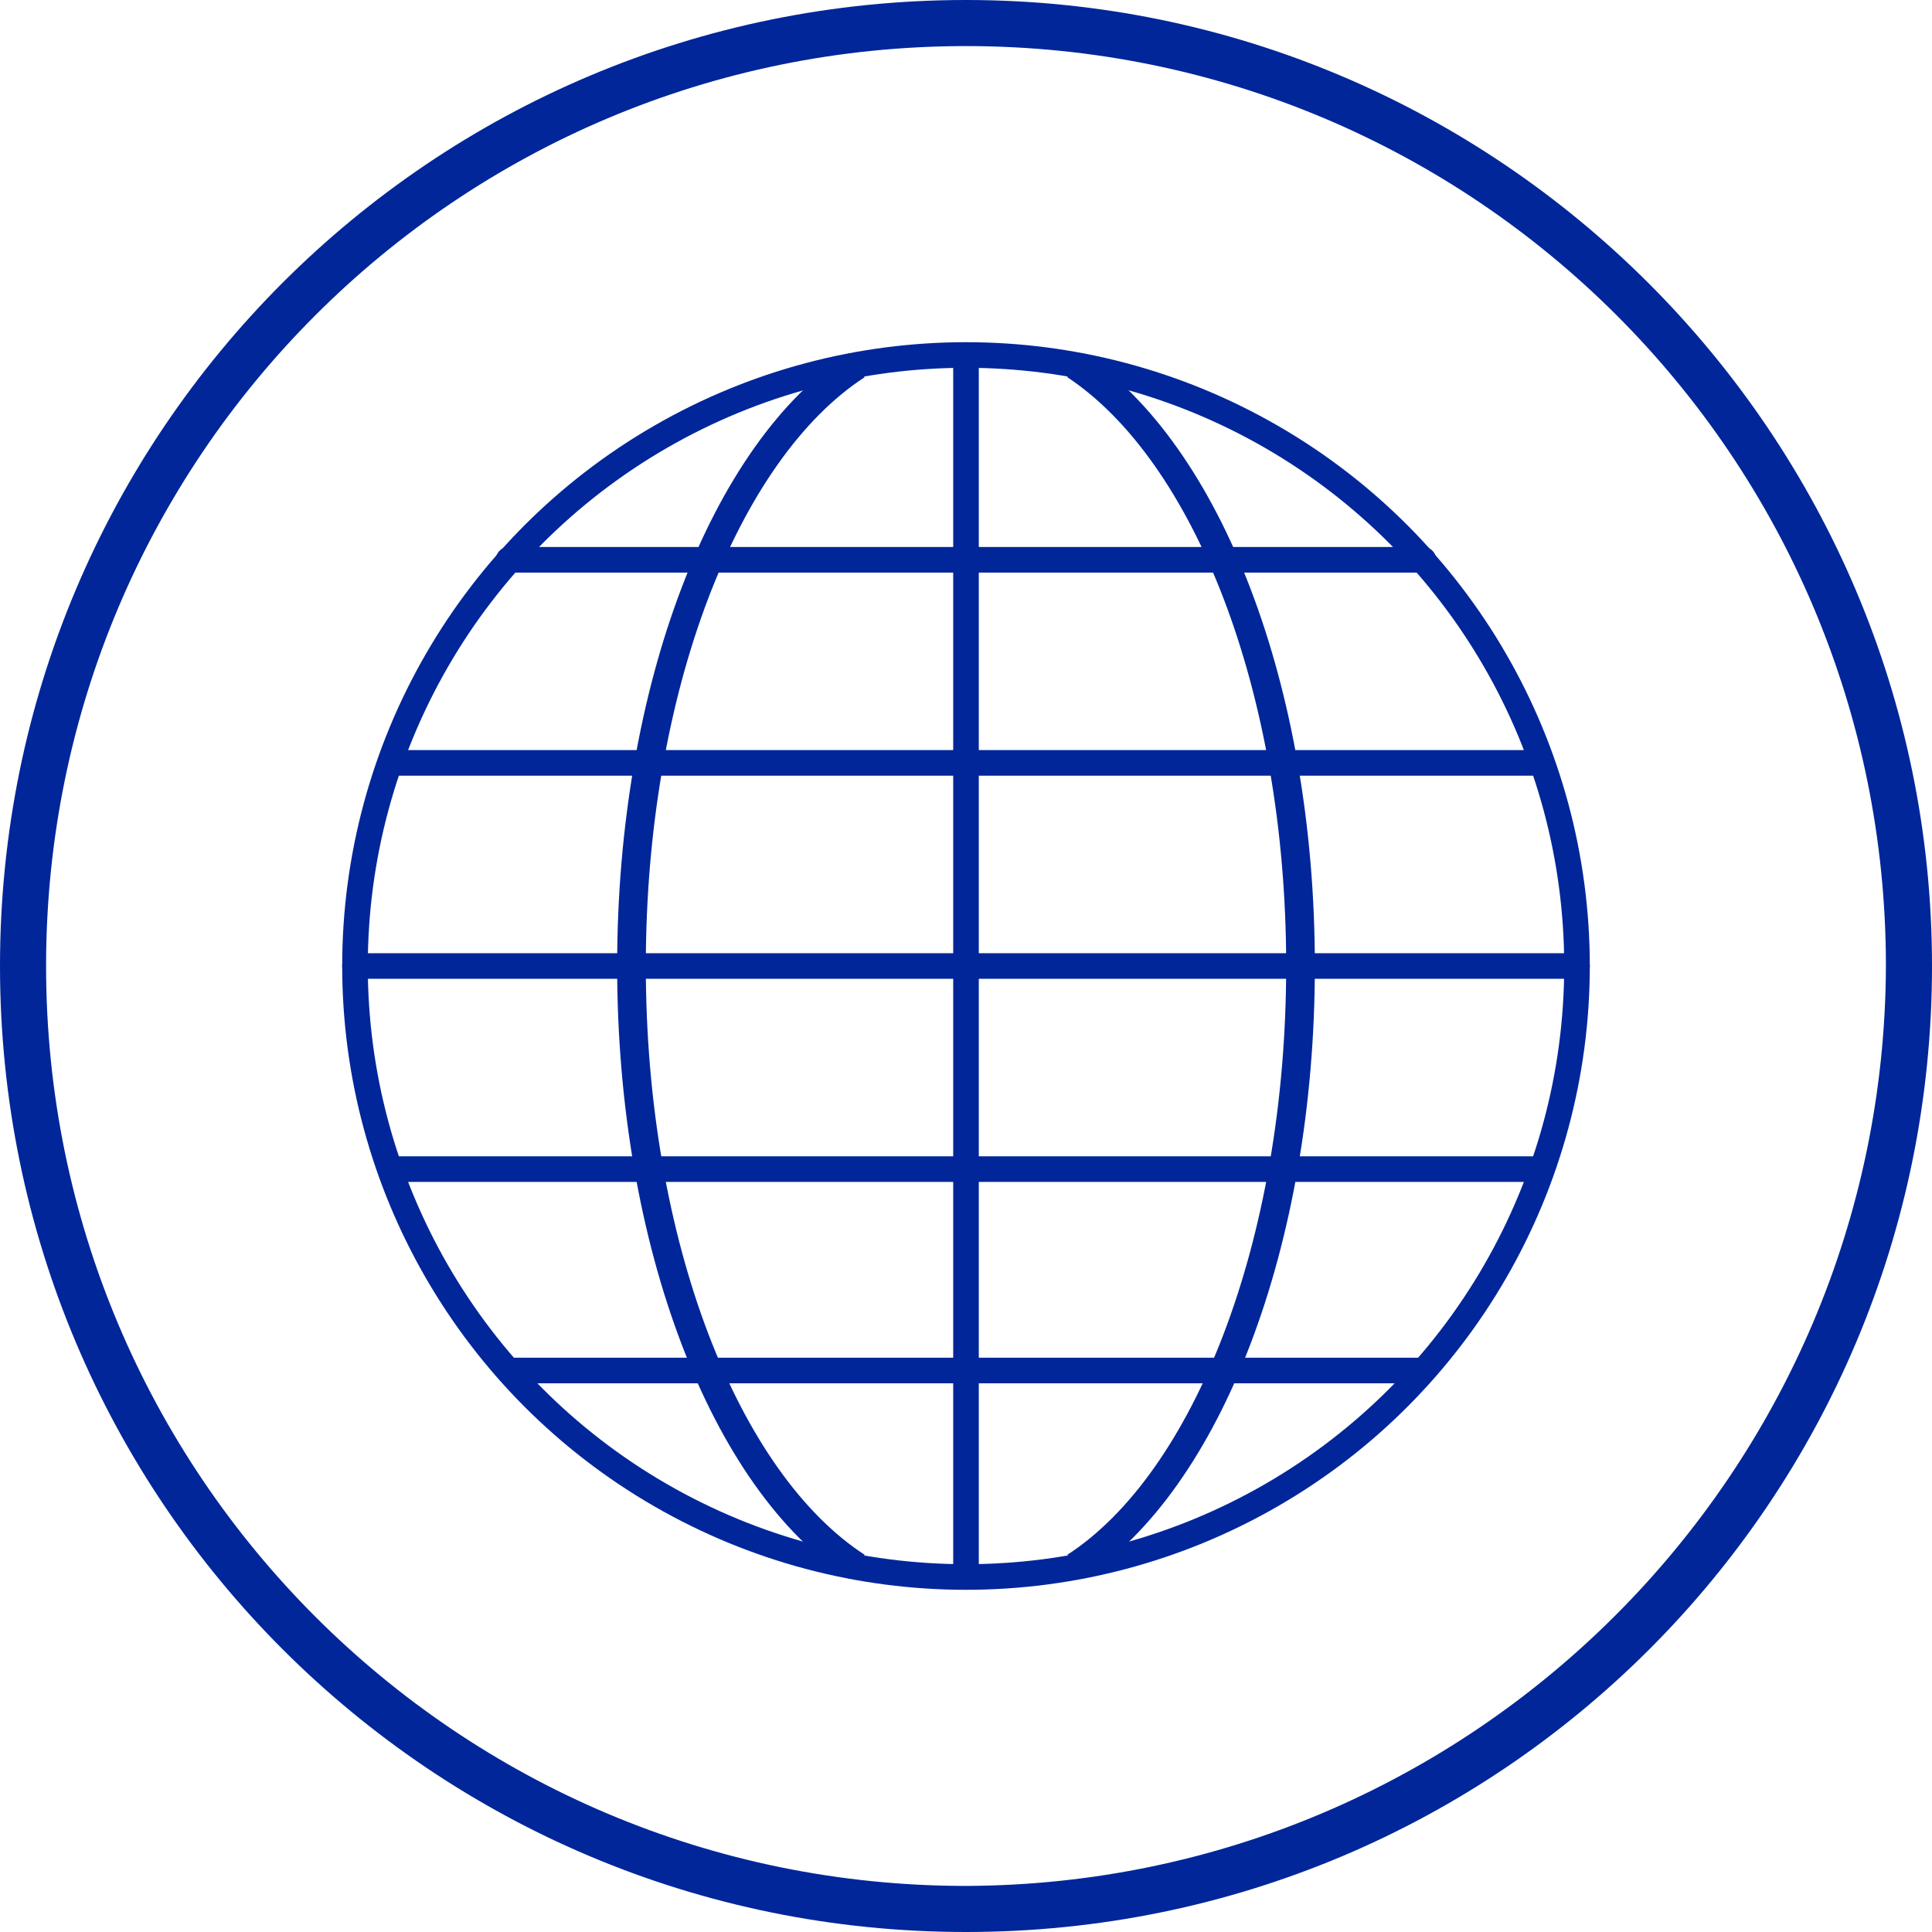
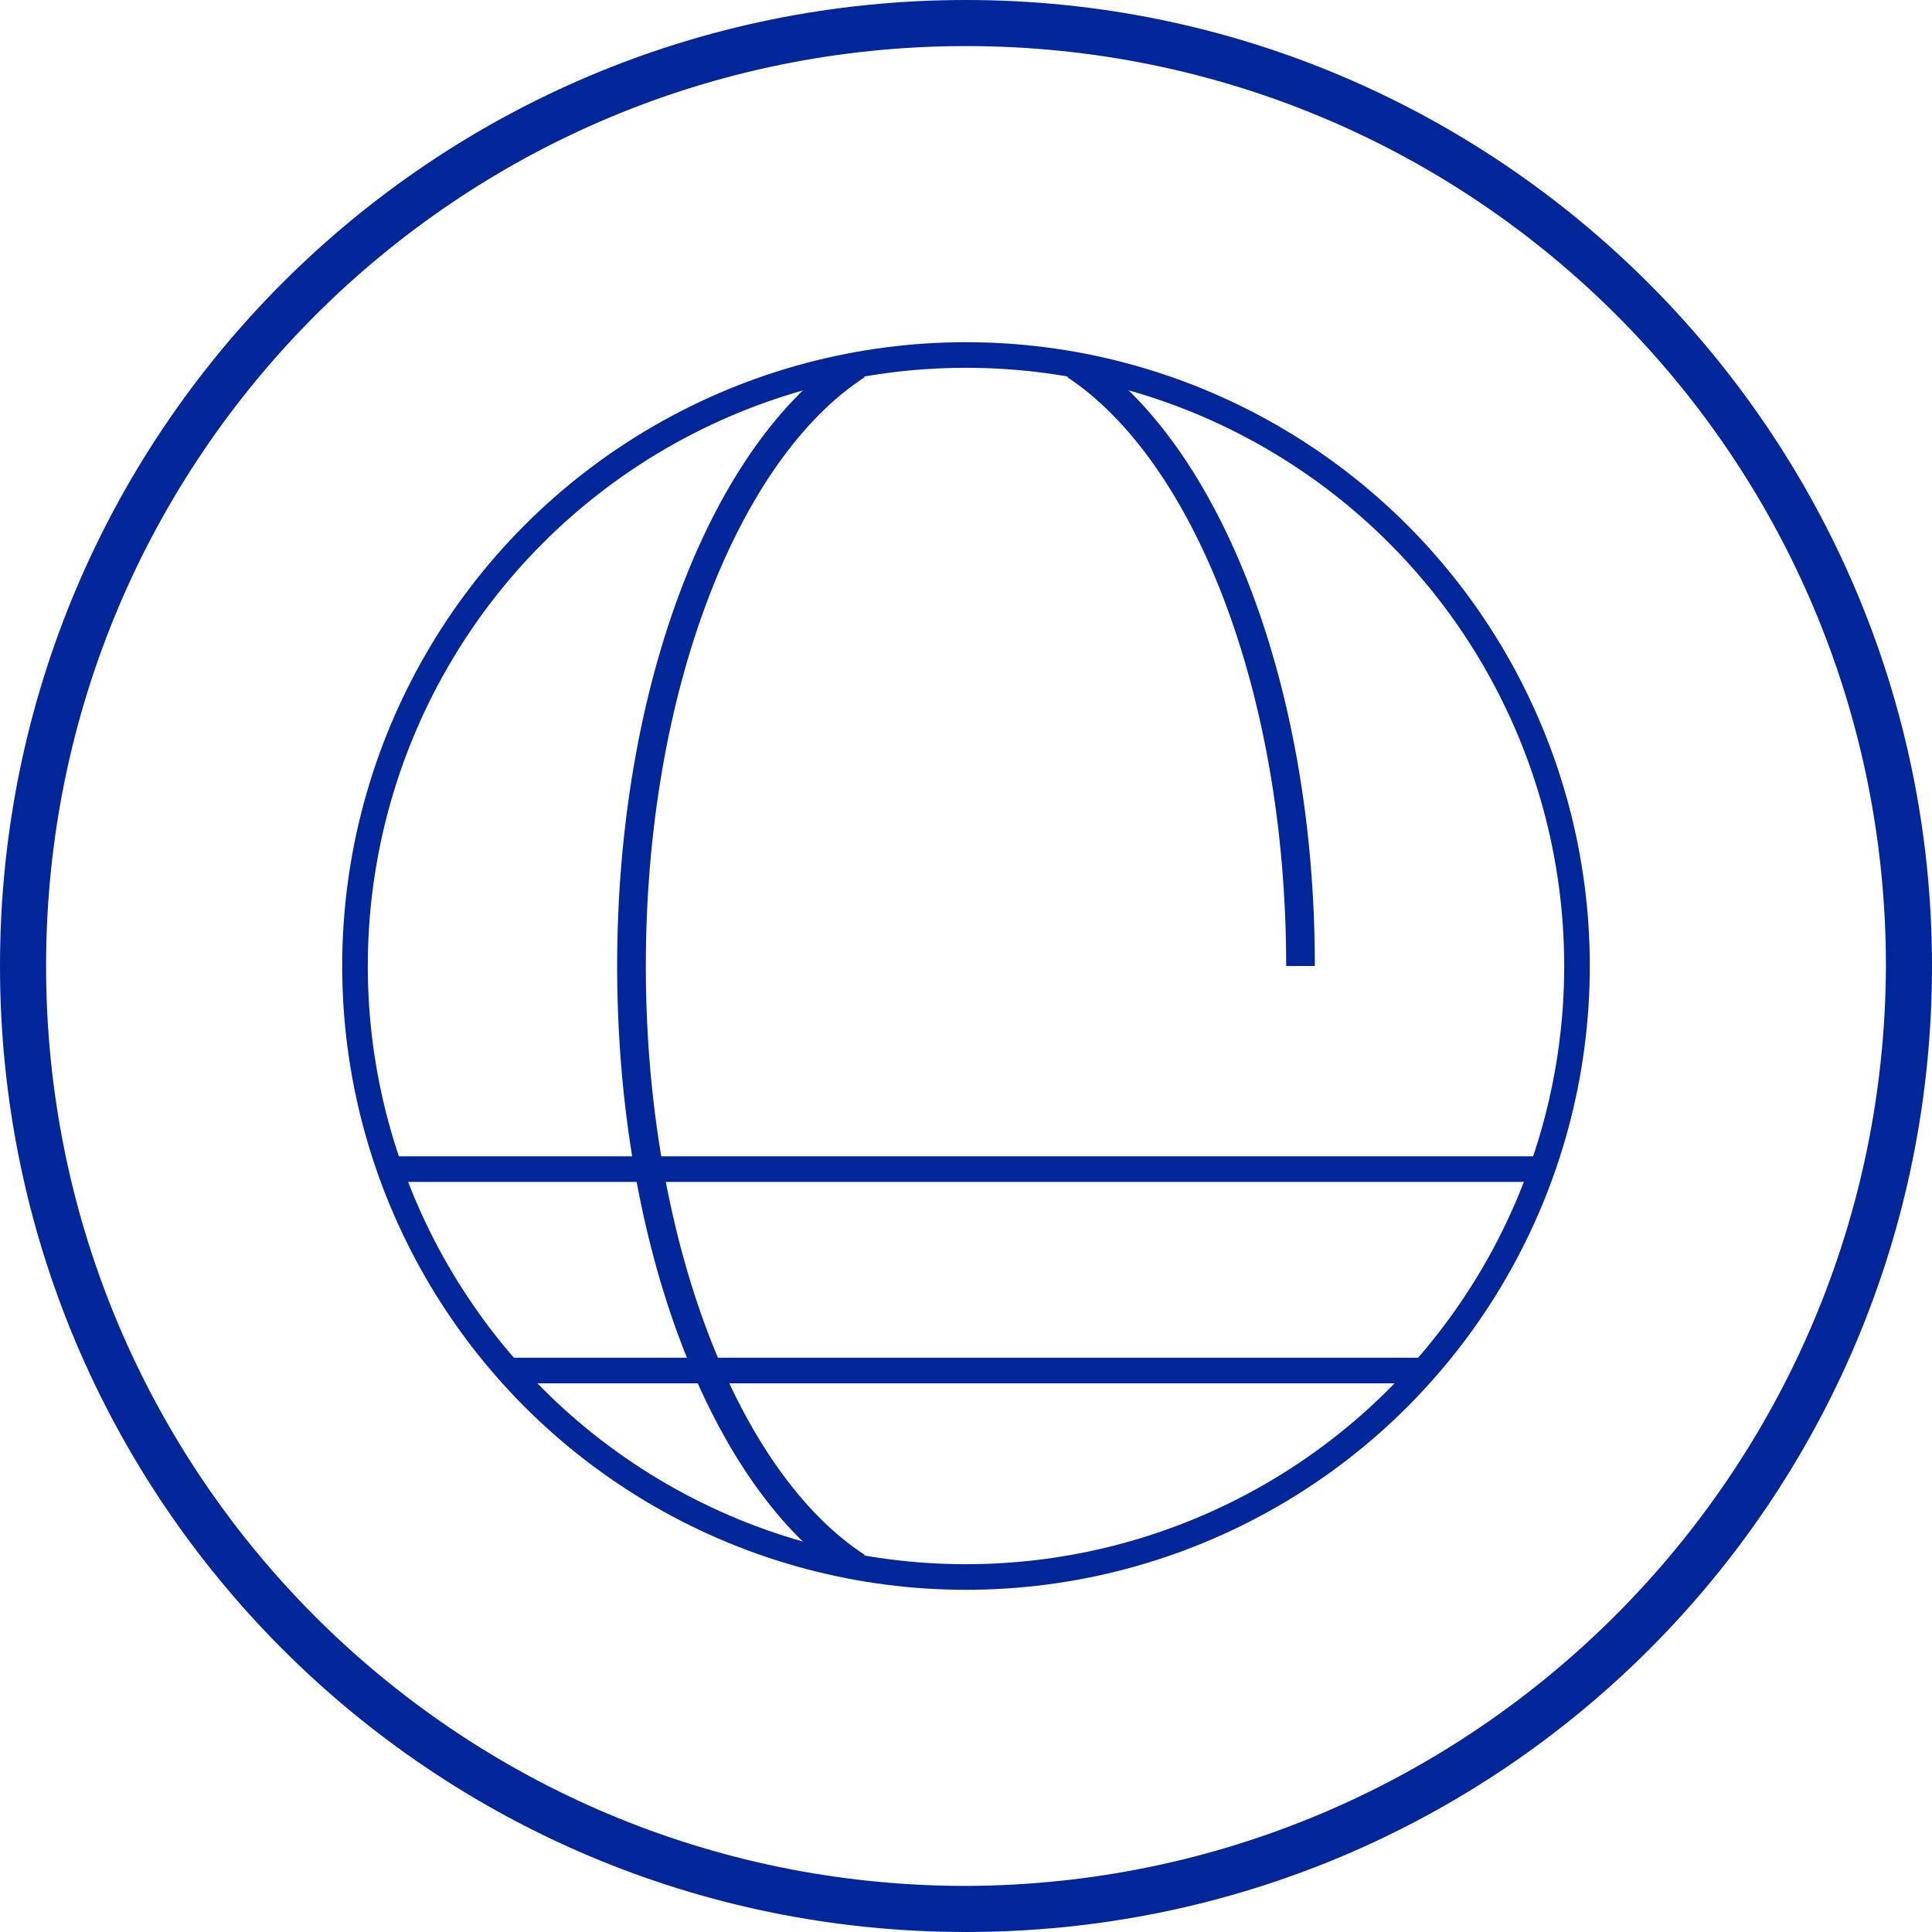
<svg xmlns="http://www.w3.org/2000/svg" version="1.1" id="Layer_1" x="0px" y="0px" viewBox="0 0 113.2 113.2" style="enable-background:new 0 0 113.2 113.2;" xml:space="preserve">
  <style type="text/css">
	.st0{fill:#00269A;}
	.st1{fill:none;stroke:#00269A;stroke-width:1.5;stroke-miterlimit:10;}
	.st2{fill:none;stroke:#00269A;stroke-width:1.68;stroke-miterlimit:10;}
	.st3{fill:none;stroke:#00269A;stroke-width:1.5;stroke-linecap:round;stroke-miterlimit:10;}
</style>
  <title>CHISLH</title>
  <path class="st0" d="M56.6,0C25.3,0,0,25.3,0,56.6s25.3,56.6,56.6,56.6s56.6-25.3,56.6-56.6C113.2,25.4,87.8,0,56.6,0z M56.6,110.5  c-29.8,0-53.9-24.1-53.9-53.9S26.8,2.7,56.6,2.7s53.9,24.1,53.9,53.9c0,0,0,0,0,0C110.4,86.3,86.3,110.4,56.6,110.5z" />
  <circle class="st1" cx="56.6" cy="56.6" r="35.8" />
  <path class="st2" d="M50.2,91.8C42.5,86.8,37,72.9,37,56.6s5.5-30.2,13.2-35.2" />
-   <path class="st2" d="M63,21.4c7.7,5.1,13.2,18.9,13.2,35.2S70.7,86.8,63,91.8" />
-   <line class="st1" x1="56.6" y1="20.8" x2="56.6" y2="92.4" />
-   <line class="st3" x1="20.8" y1="56.6" x2="92.4" y2="56.6" />
+   <path class="st2" d="M63,21.4c7.7,5.1,13.2,18.9,13.2,35.2" />
  <line class="st3" x1="23" y1="68.5" x2="90" y2="68.5" />
  <line class="st3" x1="29.8" y1="80.3" x2="83.4" y2="80.3" />
-   <line class="st3" x1="23" y1="44.7" x2="90" y2="44.7" />
-   <line class="st3" x1="29.8" y1="32.8" x2="83.4" y2="32.8" />
</svg>